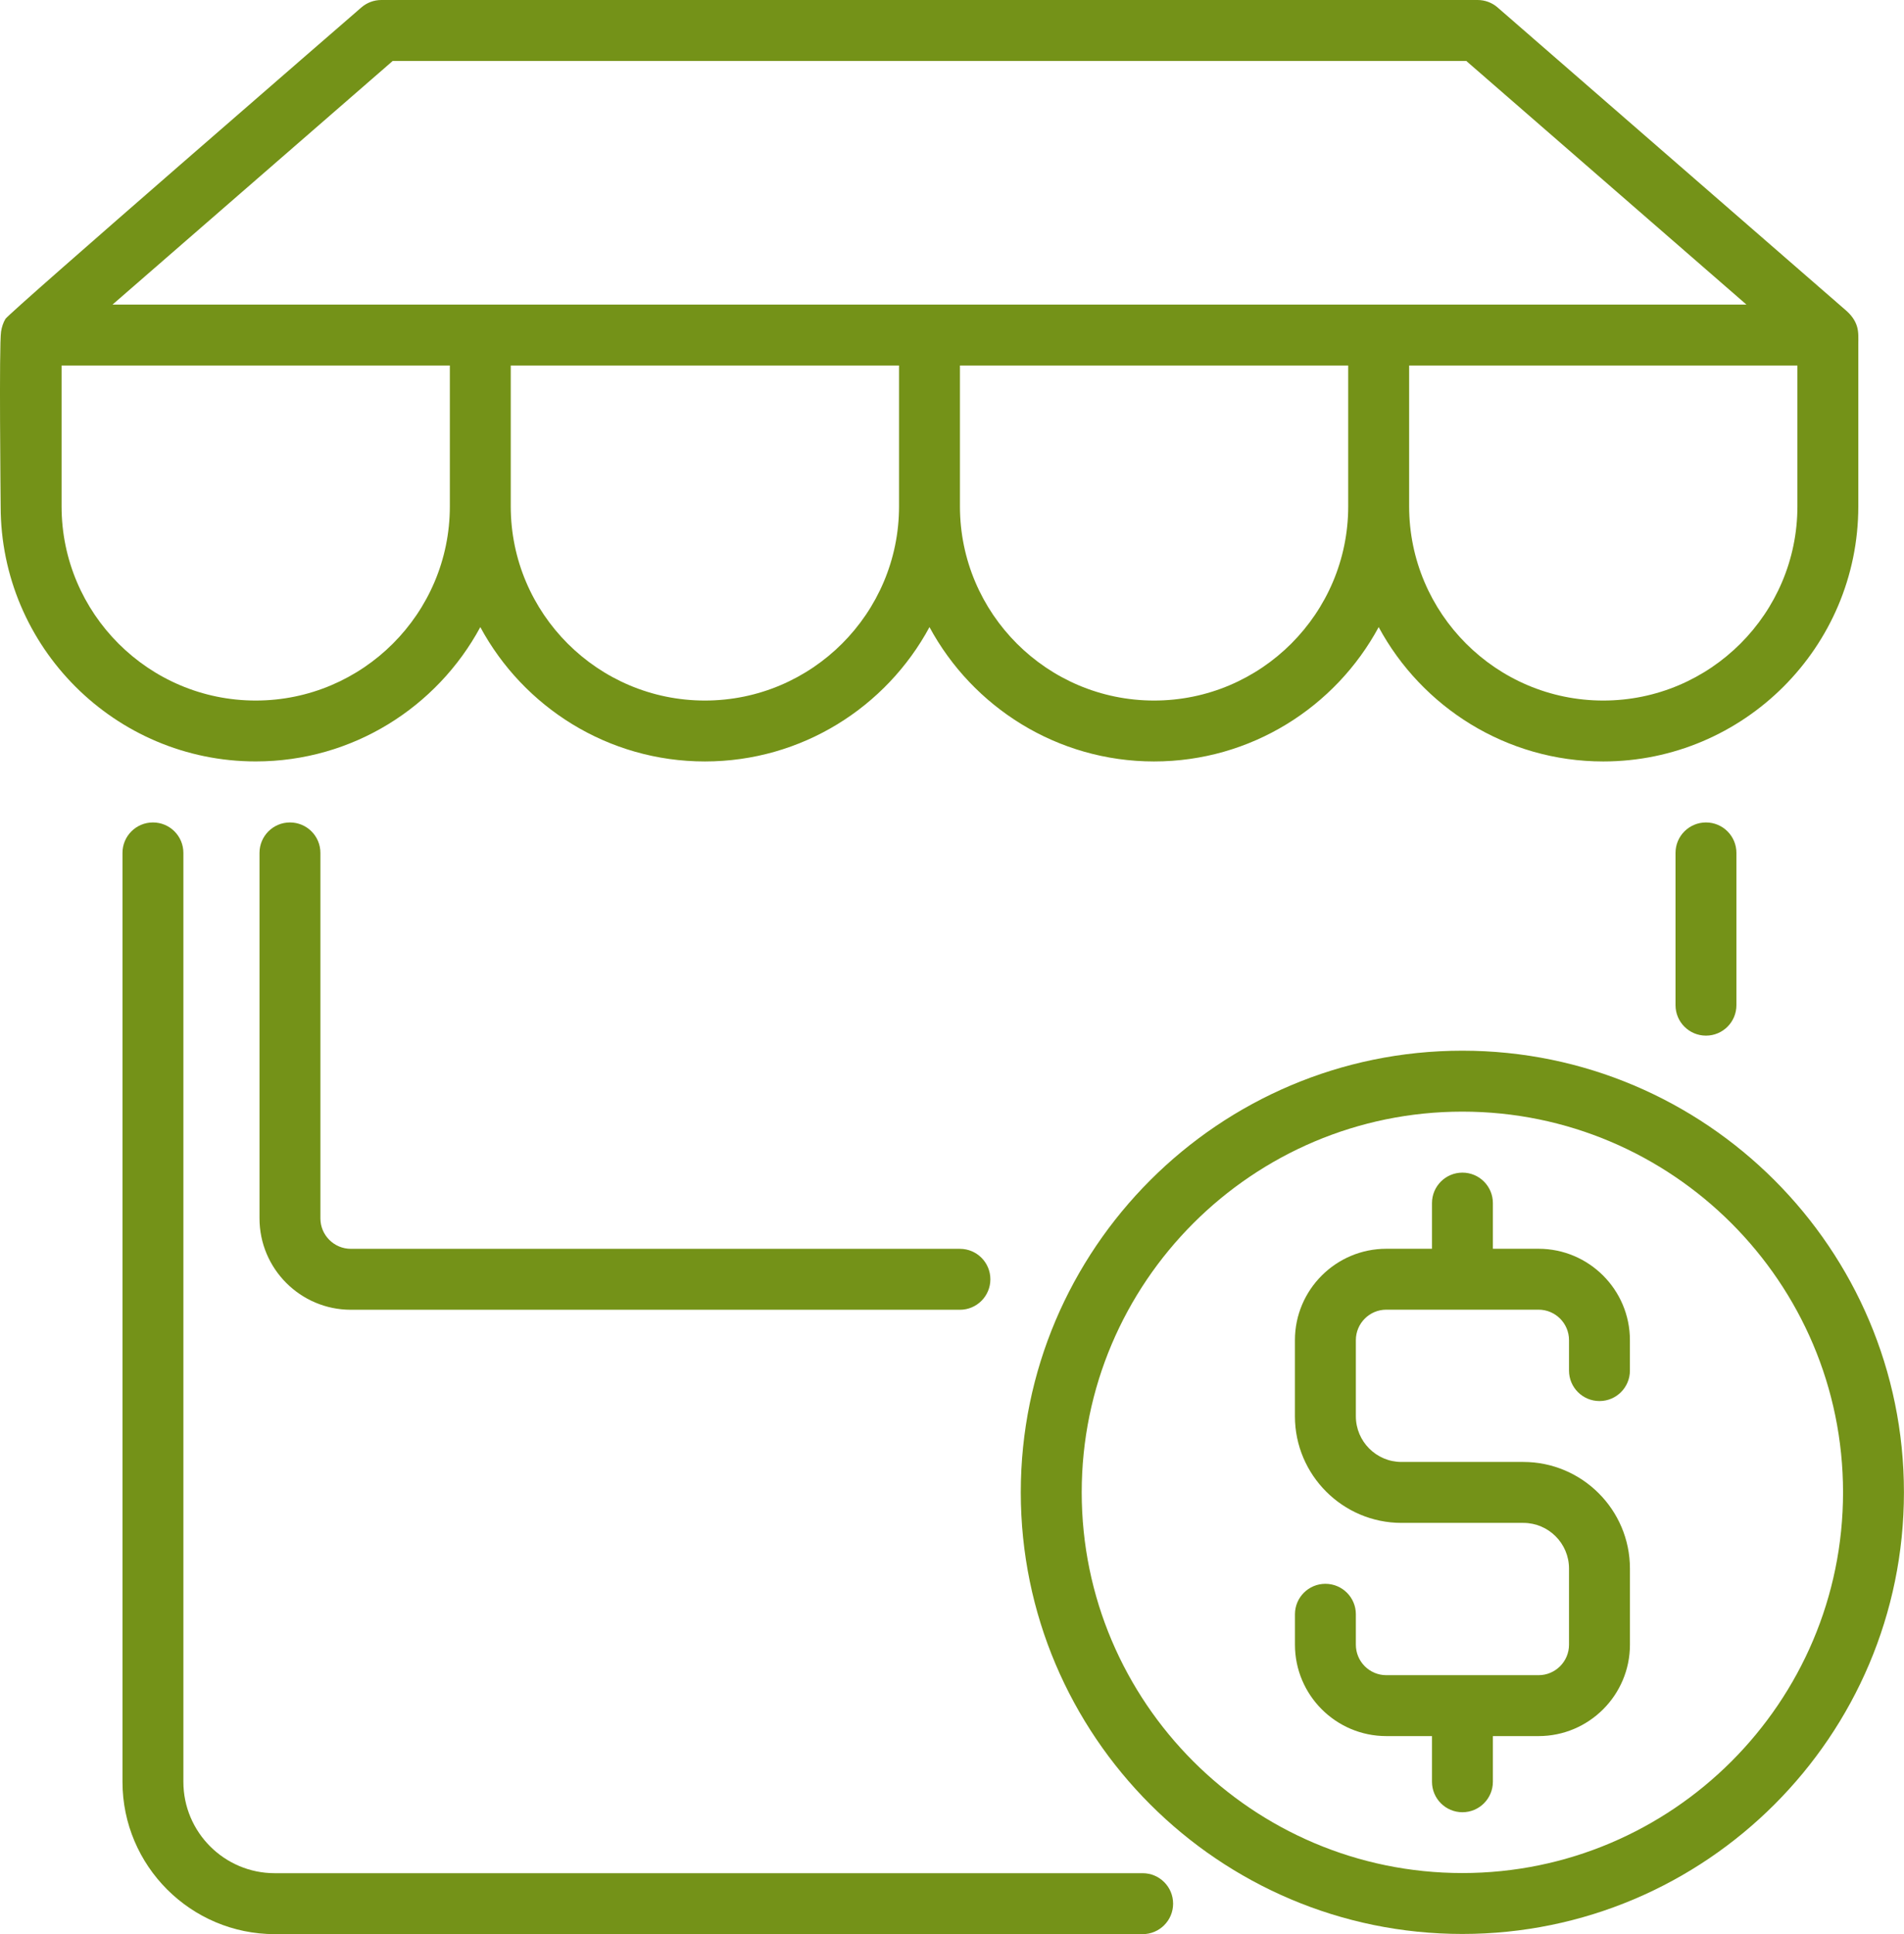
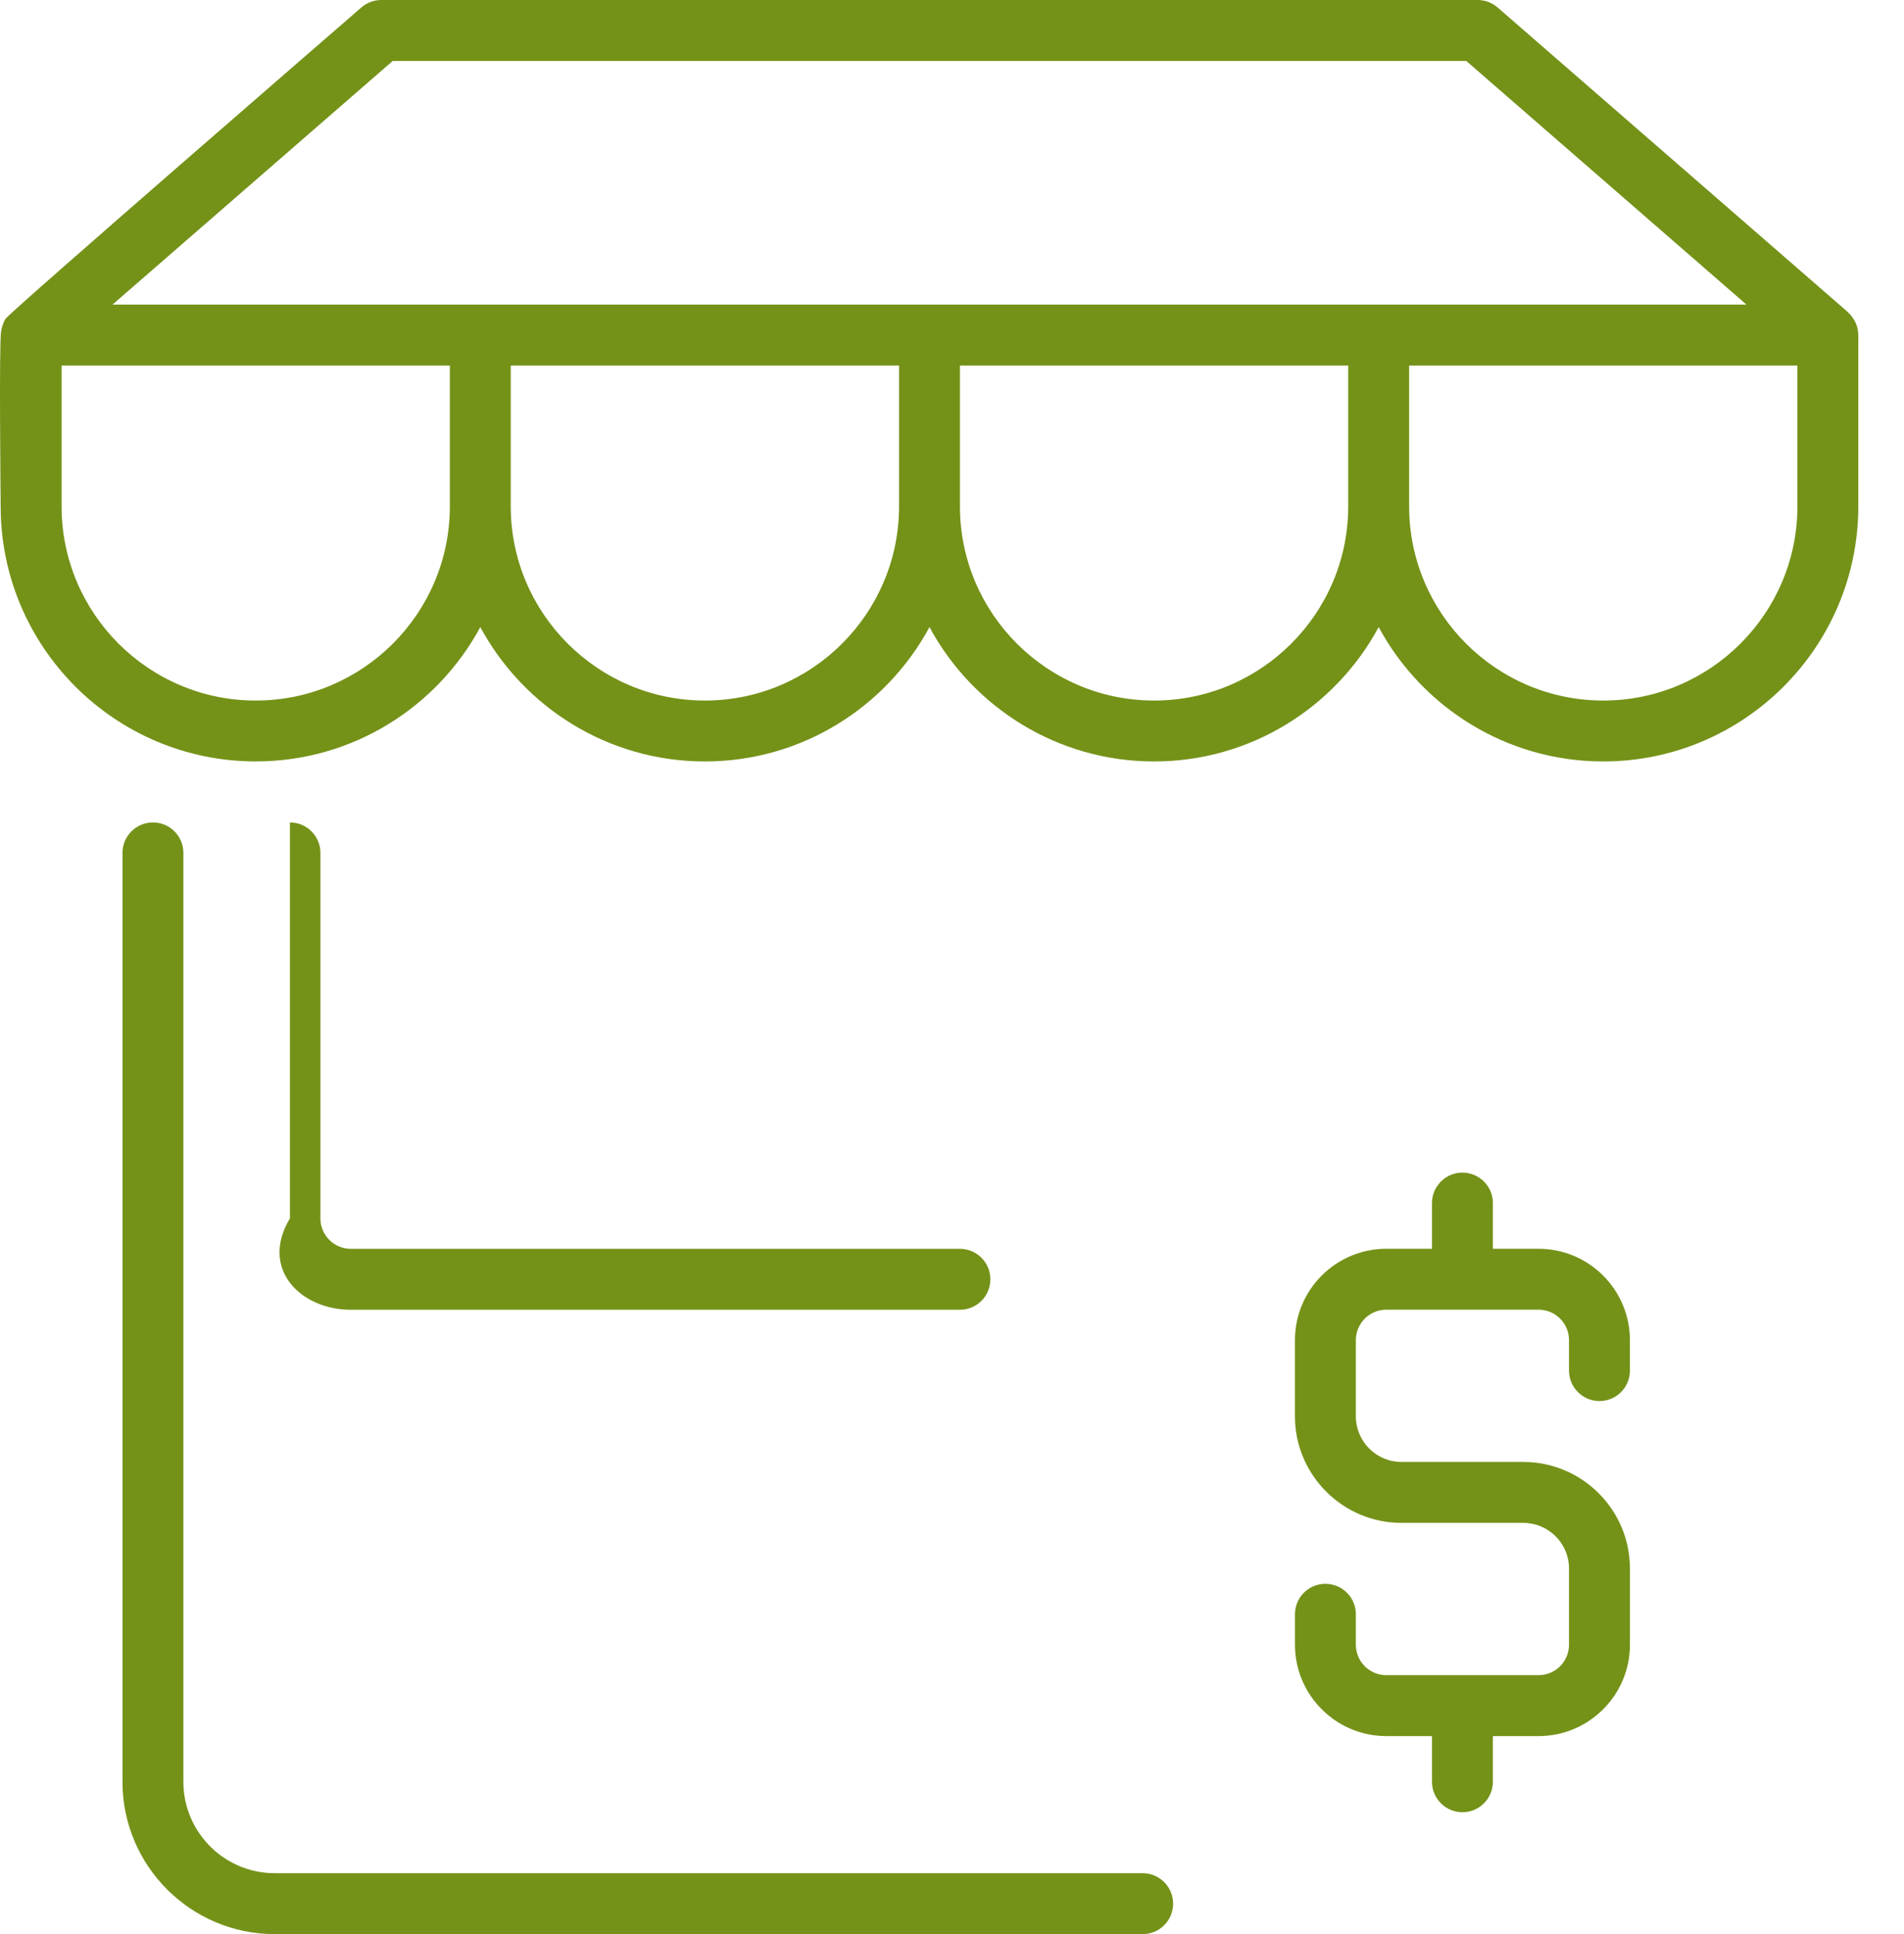
<svg xmlns="http://www.w3.org/2000/svg" width="64" height="65" viewBox="0 0 64 65" fill="none">
  <g id="Group 233">
    <path id="Vector" d="M38.409 62.955H9.235C7.542 62.955 6.164 61.578 6.164 59.884V28.664C6.164 28.099 5.706 27.641 5.141 27.641C4.576 27.641 4.117 28.099 4.117 28.664V59.884C4.117 62.706 6.413 65.003 9.235 65.003H38.409C38.974 65.003 39.432 64.544 39.432 63.979C39.432 63.413 38.974 62.955 38.409 62.955Z" fill="#749218" />
-     <path id="Vector_2" d="M56.32 28.664V33.782C56.32 34.348 56.779 34.806 57.344 34.806C57.909 34.806 58.367 34.348 58.367 33.782V28.664C58.367 28.099 57.909 27.641 57.344 27.641C56.779 27.641 56.32 28.099 56.32 28.664Z" fill="#749218" />
-     <path id="Vector_3" d="M9.746 27.641C9.181 27.641 8.723 28.099 8.723 28.664V40.948C8.723 42.641 10.1 44.019 11.794 44.019H32.266C32.832 44.019 33.29 43.56 33.29 42.995C33.29 42.429 32.832 41.971 32.266 41.971H11.794C11.229 41.971 10.77 41.512 10.77 40.948V28.664C10.77 28.099 10.312 27.641 9.746 27.641Z" fill="#749218" />
+     <path id="Vector_3" d="M9.746 27.641V40.948C8.723 42.641 10.1 44.019 11.794 44.019H32.266C32.832 44.019 33.29 43.56 33.29 42.995C33.29 42.429 32.832 41.971 32.266 41.971H11.794C11.229 41.971 10.77 41.512 10.77 40.948V28.664C10.77 28.099 10.312 27.641 9.746 27.641Z" fill="#749218" />
    <path id="Vector_4" d="M16.145 21.076C17.594 23.762 20.434 25.591 23.694 25.591C26.954 25.591 29.794 23.762 31.243 21.076C32.693 23.762 35.533 25.591 38.792 25.591C42.052 25.591 44.892 23.762 46.342 21.076C47.791 23.762 50.631 25.591 53.891 25.591C58.618 25.591 62.464 21.745 62.464 17.018C62.464 16.957 62.464 11.79 62.464 11.595C62.464 11.39 62.48 11.179 62.423 10.981C62.357 10.756 62.22 10.582 62.046 10.43C61.995 10.385 50.383 0.288 50.351 0.261C50.348 0.258 50.344 0.255 50.34 0.251C50.154 0.089 49.915 0 49.668 0H12.818C12.571 0 12.332 0.089 12.146 0.251C11.742 0.603 0.312 10.502 0.182 10.719C0.105 10.848 0.059 10.996 0.036 11.144C-0.036 11.601 0.022 16.836 0.022 17.018C0.022 21.745 3.868 25.59 8.595 25.59C11.855 25.591 14.695 23.762 16.145 21.076ZM23.694 23.544C20.096 23.544 17.168 20.616 17.168 17.018V12.284H30.22V17.018C30.22 20.616 27.292 23.544 23.694 23.544ZM38.793 23.544C35.194 23.544 32.267 20.616 32.267 17.018V12.284H45.318V17.018C45.318 20.616 42.391 23.544 38.793 23.544ZM60.417 17.018C60.417 20.616 57.489 23.544 53.891 23.544C50.293 23.544 47.366 20.616 47.366 17.018V12.284H60.417V17.018ZM13.201 2.048H49.286L58.703 10.236H46.342H31.243H16.145H3.783L13.201 2.048ZM2.07 17.018V12.284H15.121V17.018C15.121 20.616 12.194 23.544 8.595 23.544C4.997 23.544 2.07 20.616 2.07 17.018Z" fill="#749218" />
-     <path id="Vector_5" d="M49.155 35.312C40.971 35.312 34.312 41.971 34.312 50.155C34.312 58.339 40.971 64.997 49.155 64.997C57.34 64.997 63.998 58.339 63.998 50.155C63.998 41.971 57.339 35.312 49.155 35.312ZM49.155 62.95C42.1 62.95 36.36 57.21 36.36 50.155C36.36 43.1 42.1 37.36 49.155 37.36C56.211 37.36 61.951 43.1 61.951 50.155C61.951 57.21 56.211 62.95 49.155 62.95Z" fill="#749218" />
    <path id="Vector_6" d="M51.716 41.969H50.181V40.434C50.181 39.868 49.722 39.41 49.157 39.41C48.592 39.41 48.134 39.868 48.134 40.434V41.969H46.598C44.905 41.969 43.527 43.347 43.527 45.04V47.599C43.527 49.574 45.135 51.182 47.11 51.182H51.205C52.051 51.182 52.74 51.87 52.74 52.717V55.276C52.74 55.84 52.281 56.3 51.717 56.3H46.598C46.034 56.3 45.575 55.841 45.575 55.276V54.252C45.575 53.687 45.117 53.229 44.551 53.229C43.986 53.229 43.528 53.687 43.528 54.252V55.276C43.528 56.969 44.905 58.347 46.599 58.347H48.134V59.882C48.134 60.448 48.592 60.906 49.158 60.906C49.723 60.906 50.181 60.447 50.181 59.882V58.347H51.717C53.41 58.347 54.788 56.969 54.788 55.276V52.717C54.788 50.742 53.18 49.134 51.205 49.134H47.11C46.264 49.134 45.575 48.446 45.575 47.599V45.04C45.575 44.476 46.034 44.016 46.598 44.016H51.717C52.281 44.016 52.74 44.475 52.74 45.04V46.064C52.74 46.629 53.198 47.087 53.764 47.087C54.329 47.087 54.787 46.629 54.787 46.064V45.04C54.787 43.347 53.409 41.969 51.716 41.969Z" fill="#749218" />
  </g>
</svg>